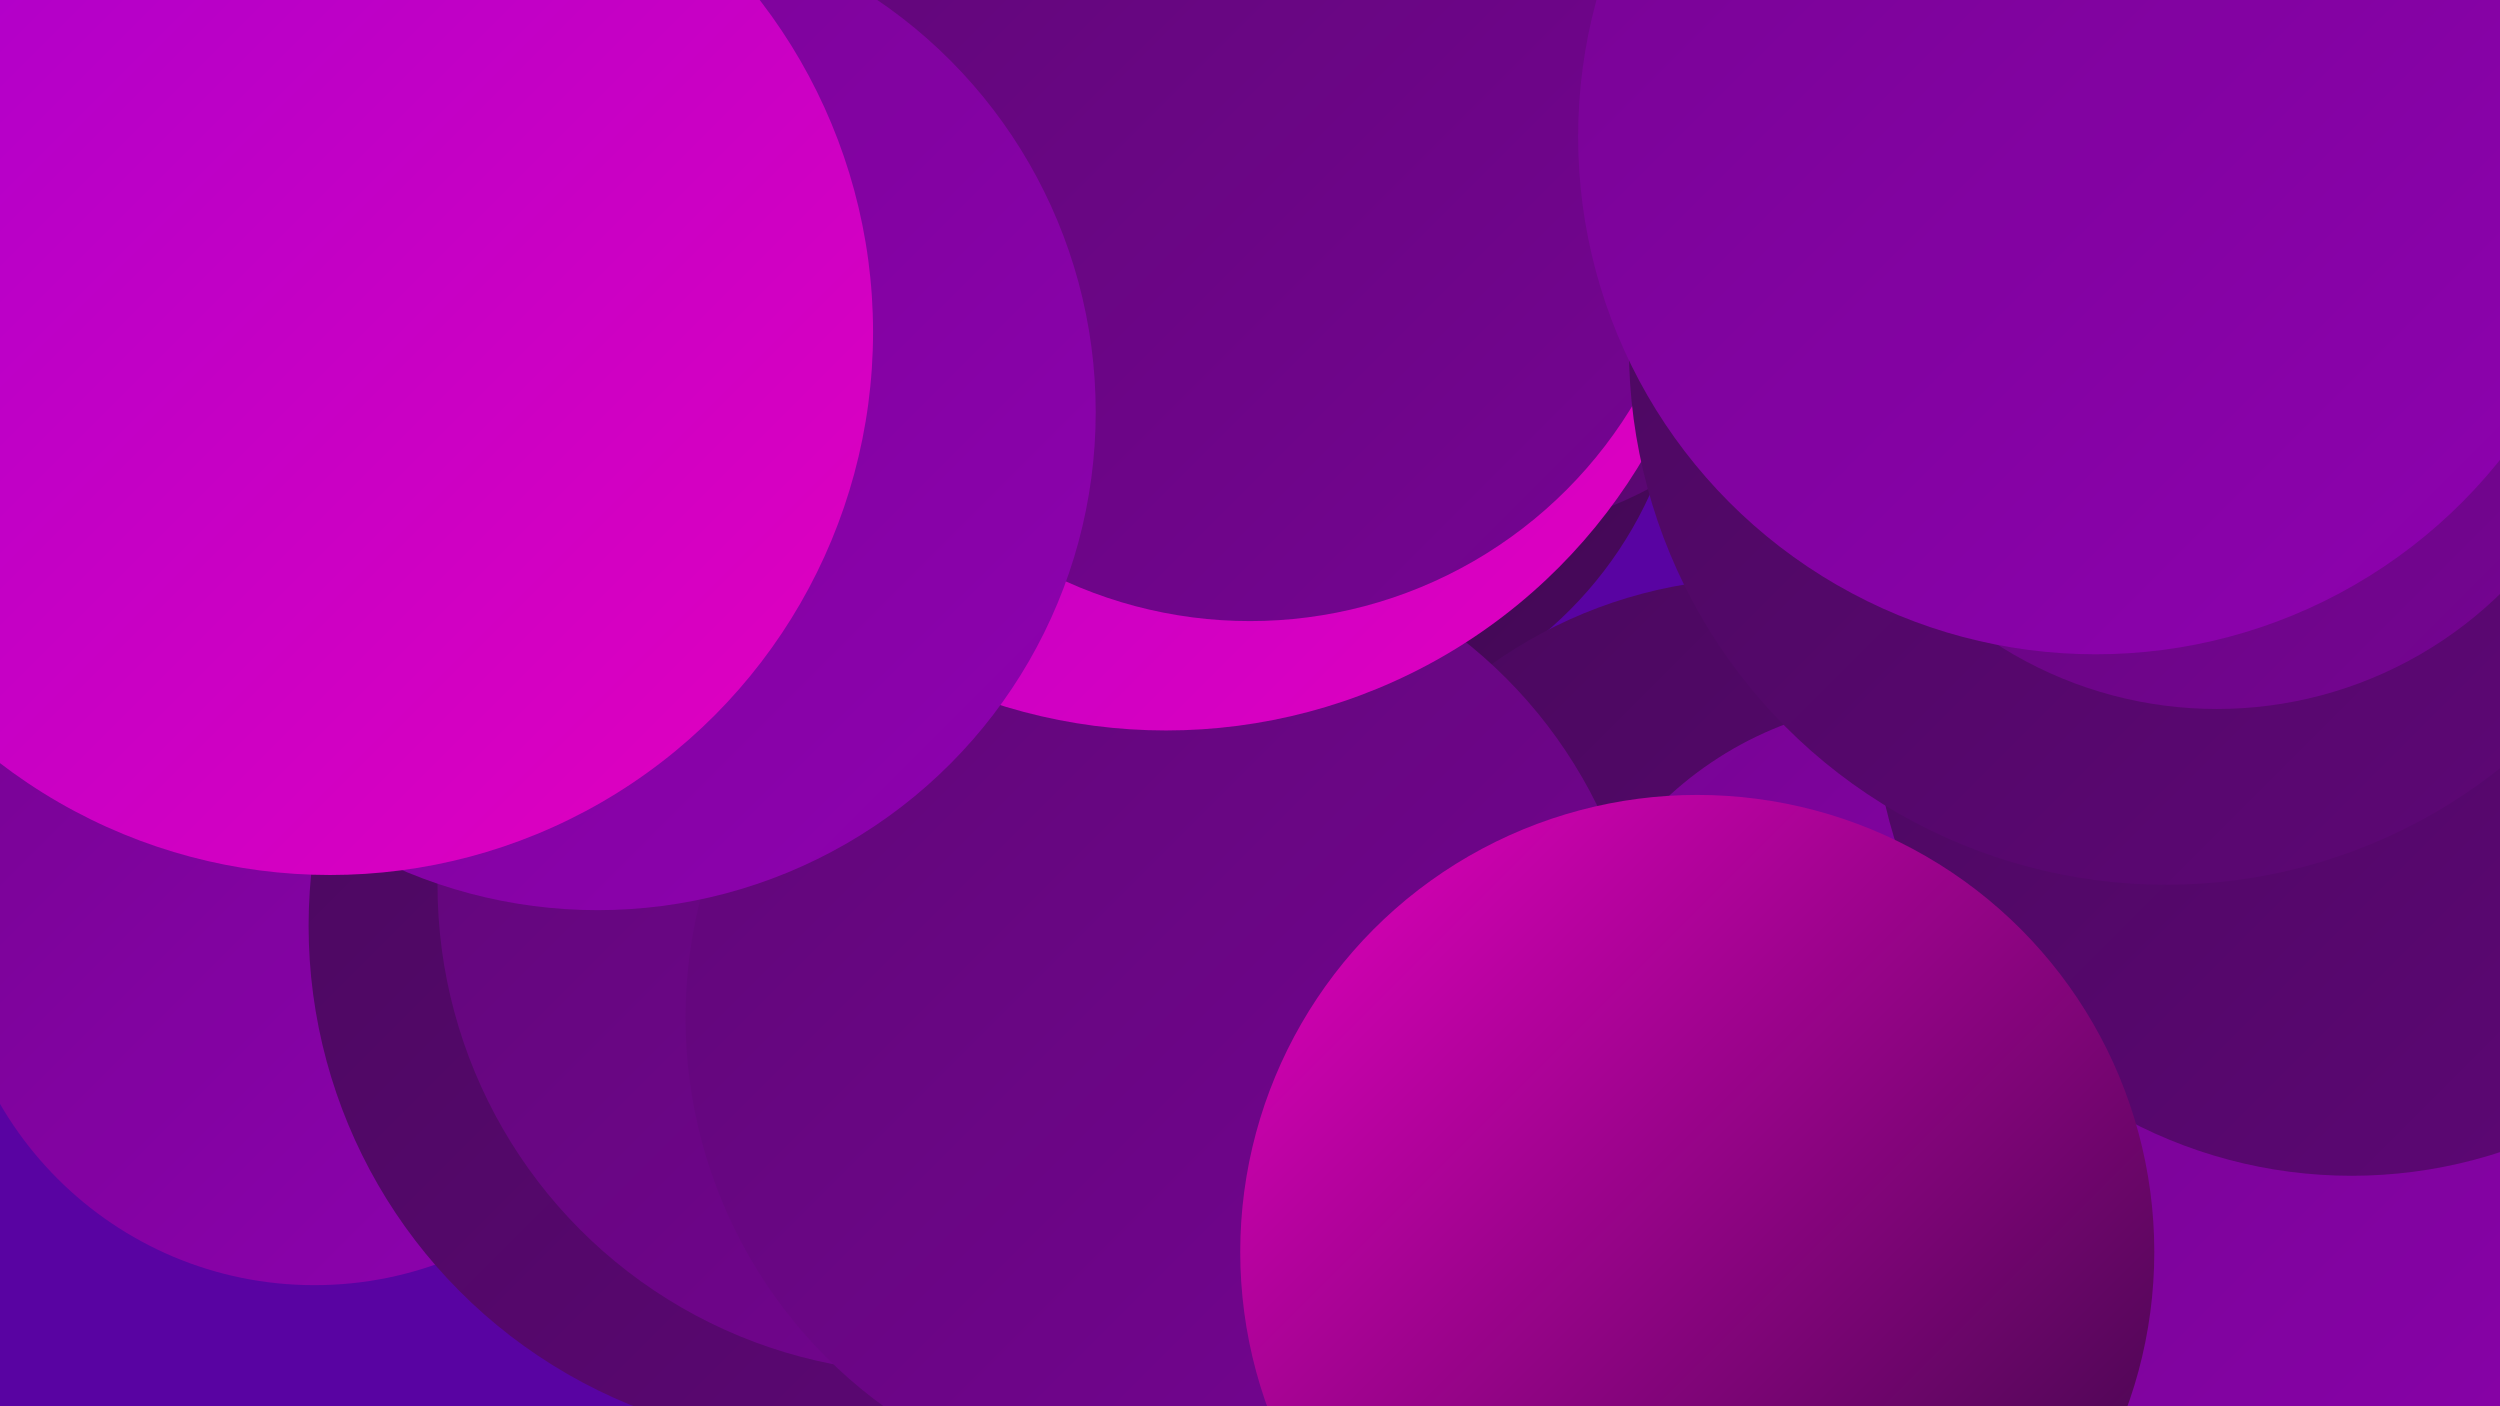
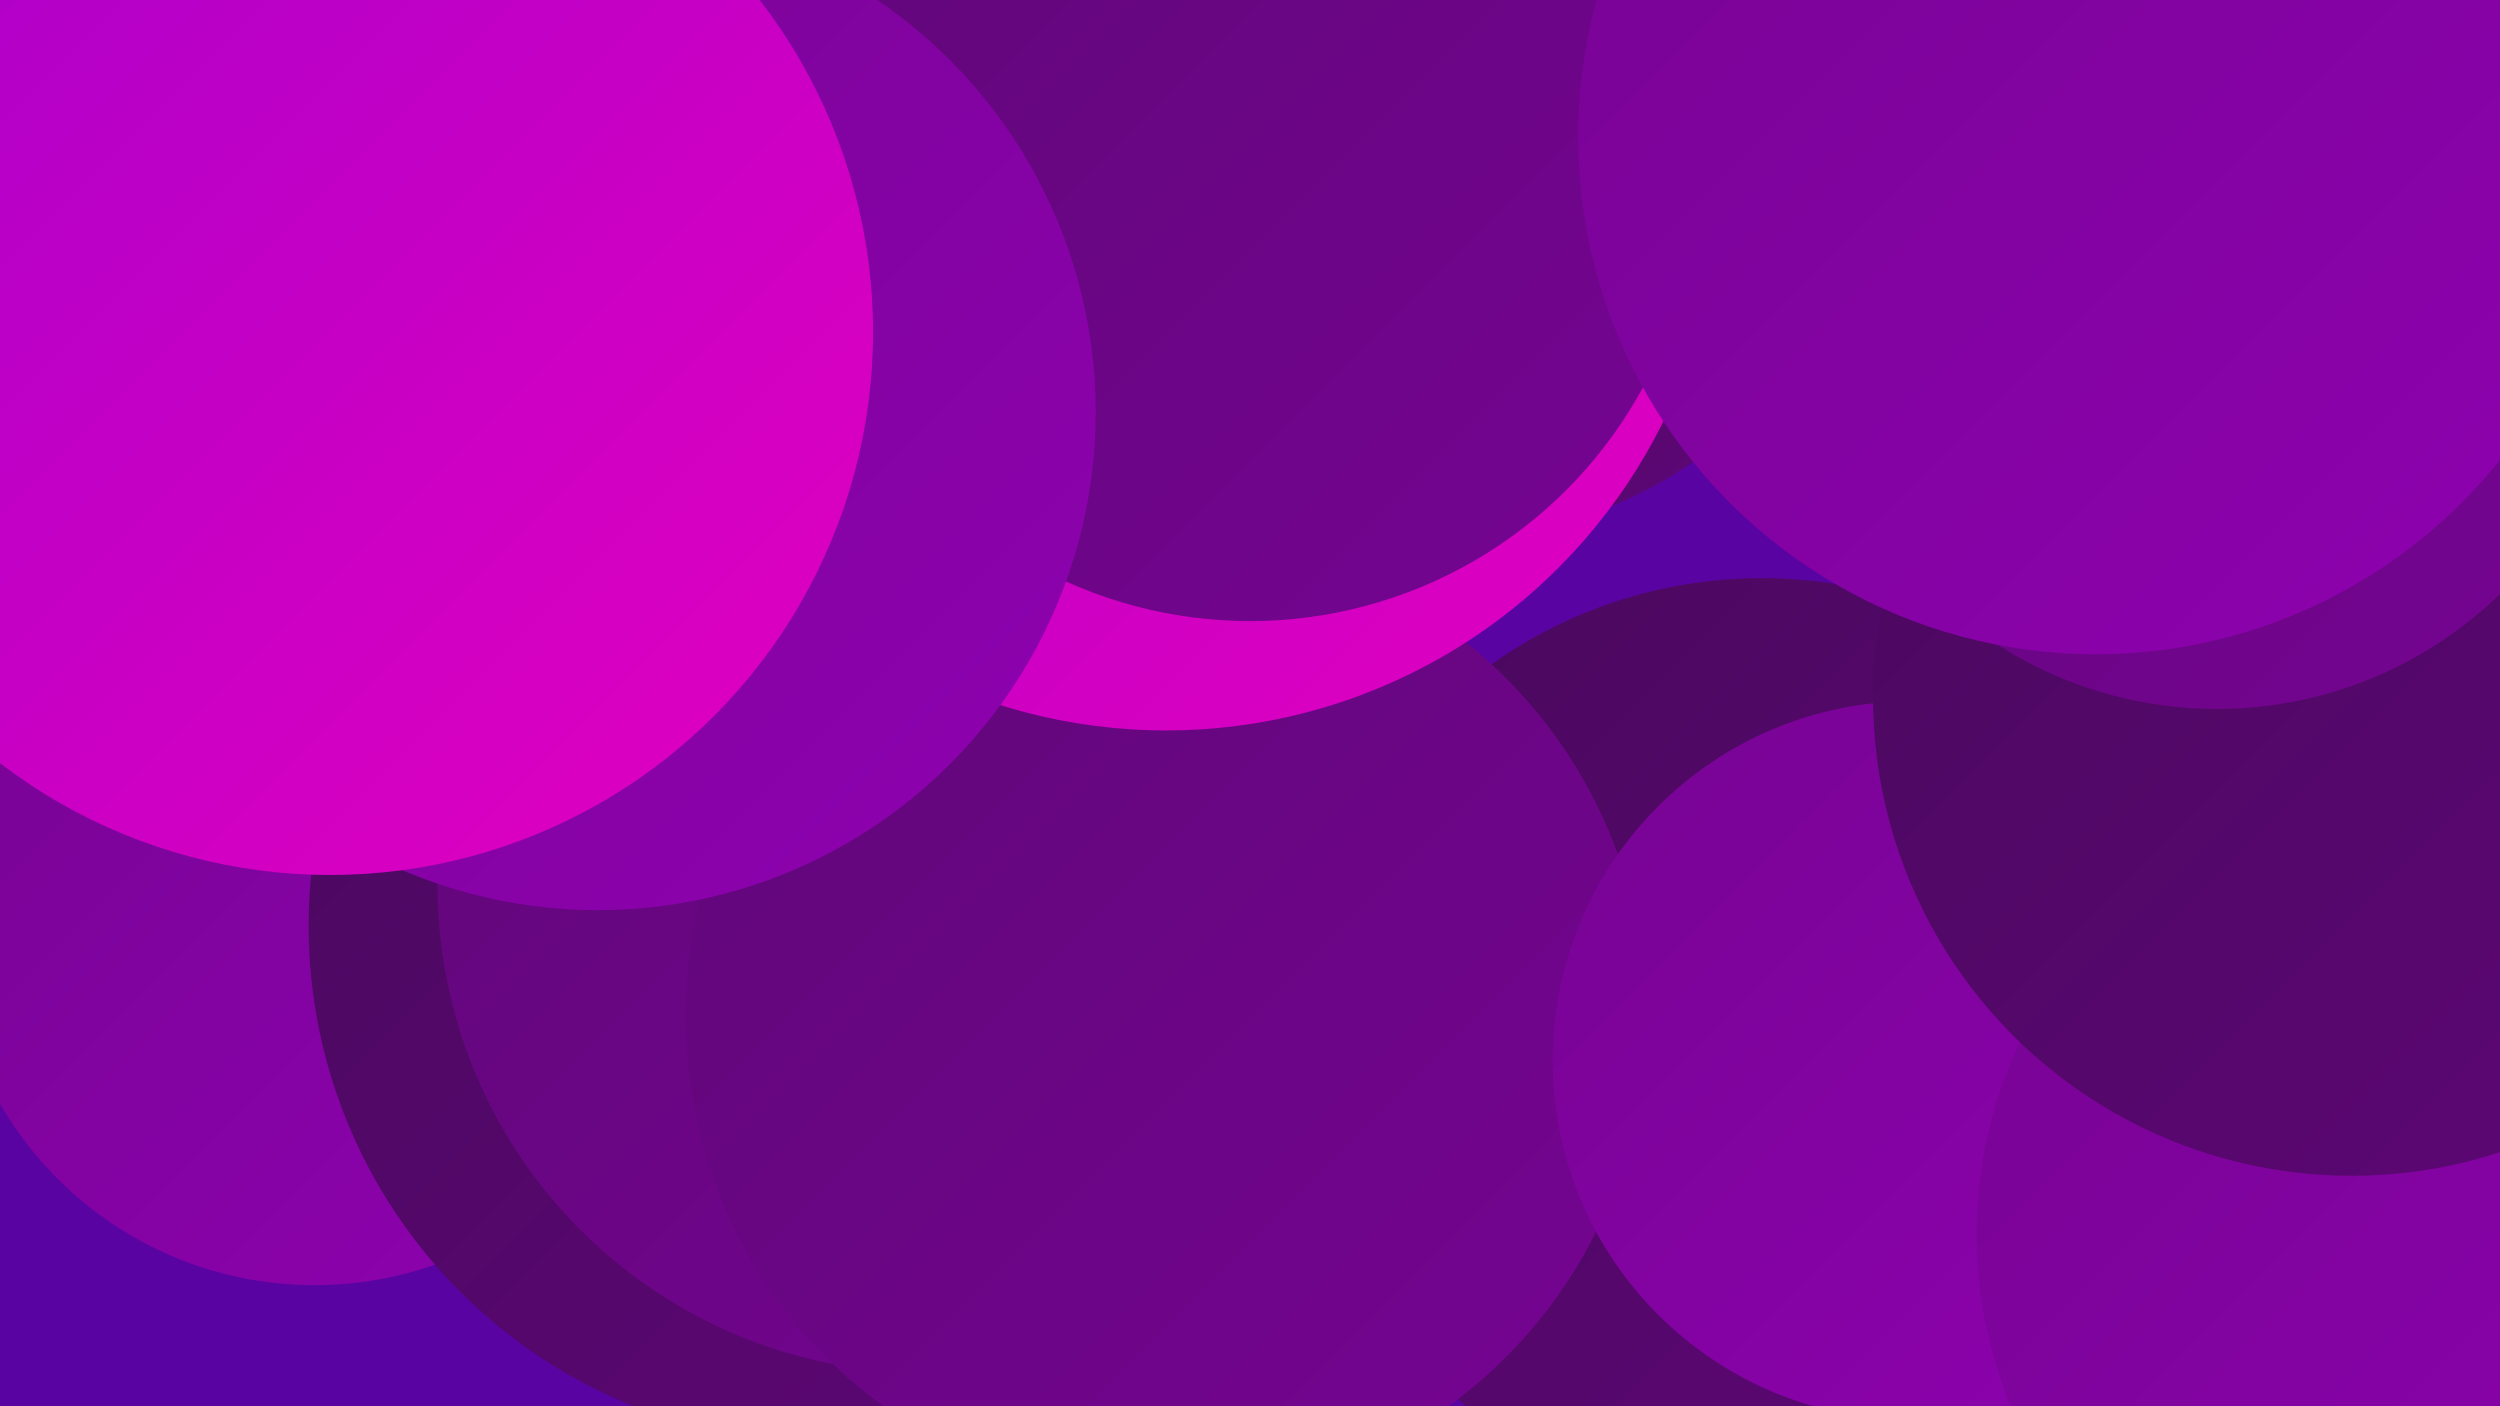
<svg xmlns="http://www.w3.org/2000/svg" width="1280" height="720">
  <defs>
    <linearGradient id="grad0" x1="0%" y1="0%" x2="100%" y2="100%">
      <stop offset="0%" style="stop-color:#350843;stop-opacity:1" />
      <stop offset="100%" style="stop-color:#49085d;stop-opacity:1" />
    </linearGradient>
    <linearGradient id="grad1" x1="0%" y1="0%" x2="100%" y2="100%">
      <stop offset="0%" style="stop-color:#49085d;stop-opacity:1" />
      <stop offset="100%" style="stop-color:#5f0777;stop-opacity:1" />
    </linearGradient>
    <linearGradient id="grad2" x1="0%" y1="0%" x2="100%" y2="100%">
      <stop offset="0%" style="stop-color:#5f0777;stop-opacity:1" />
      <stop offset="100%" style="stop-color:#760493;stop-opacity:1" />
    </linearGradient>
    <linearGradient id="grad3" x1="0%" y1="0%" x2="100%" y2="100%">
      <stop offset="0%" style="stop-color:#760493;stop-opacity:1" />
      <stop offset="100%" style="stop-color:#8f01b0;stop-opacity:1" />
    </linearGradient>
    <linearGradient id="grad4" x1="0%" y1="0%" x2="100%" y2="100%">
      <stop offset="0%" style="stop-color:#8f01b0;stop-opacity:1" />
      <stop offset="100%" style="stop-color:#a700cb;stop-opacity:1" />
    </linearGradient>
    <linearGradient id="grad5" x1="0%" y1="0%" x2="100%" y2="100%">
      <stop offset="0%" style="stop-color:#a700cb;stop-opacity:1" />
      <stop offset="100%" style="stop-color:#e400bf;stop-opacity:1" />
    </linearGradient>
    <linearGradient id="grad6" x1="0%" y1="0%" x2="100%" y2="100%">
      <stop offset="0%" style="stop-color:#e400bf;stop-opacity:1" />
      <stop offset="100%" style="stop-color:#350843;stop-opacity:1" />
    </linearGradient>
  </defs>
  <rect width="1280" height="720" fill="#5903a2" />
-   <circle cx="660" cy="169" r="203" fill="url(#grad0)" />
  <circle cx="161" cy="472" r="186" fill="url(#grad3)" />
  <circle cx="744" cy="60" r="215" fill="url(#grad1)" />
  <circle cx="145" cy="28" r="220" fill="url(#grad0)" />
  <circle cx="423" cy="474" r="265" fill="url(#grad1)" />
  <circle cx="474" cy="453" r="250" fill="url(#grad2)" />
  <circle cx="902" cy="535" r="239" fill="url(#grad1)" />
  <circle cx="597" cy="521" r="246" fill="url(#grad2)" />
  <circle cx="979" cy="543" r="184" fill="url(#grad3)" />
-   <circle cx="424" cy="22" r="194" fill="url(#grad0)" />
  <circle cx="1242" cy="632" r="230" fill="url(#grad3)" />
  <circle cx="1204" cy="357" r="245" fill="url(#grad1)" />
  <circle cx="597" cy="90" r="284" fill="url(#grad5)" />
  <circle cx="640" cy="89" r="229" fill="url(#grad2)" />
  <circle cx="306" cy="211" r="255" fill="url(#grad3)" />
  <circle cx="169" cy="170" r="278" fill="url(#grad5)" />
-   <circle cx="1109" cy="178" r="275" fill="url(#grad1)" />
-   <circle cx="869" cy="641" r="234" fill="url(#grad6)" />
  <circle cx="1135" cy="155" r="208" fill="url(#grad2)" />
  <circle cx="1073" cy="70" r="265" fill="url(#grad3)" />
</svg>